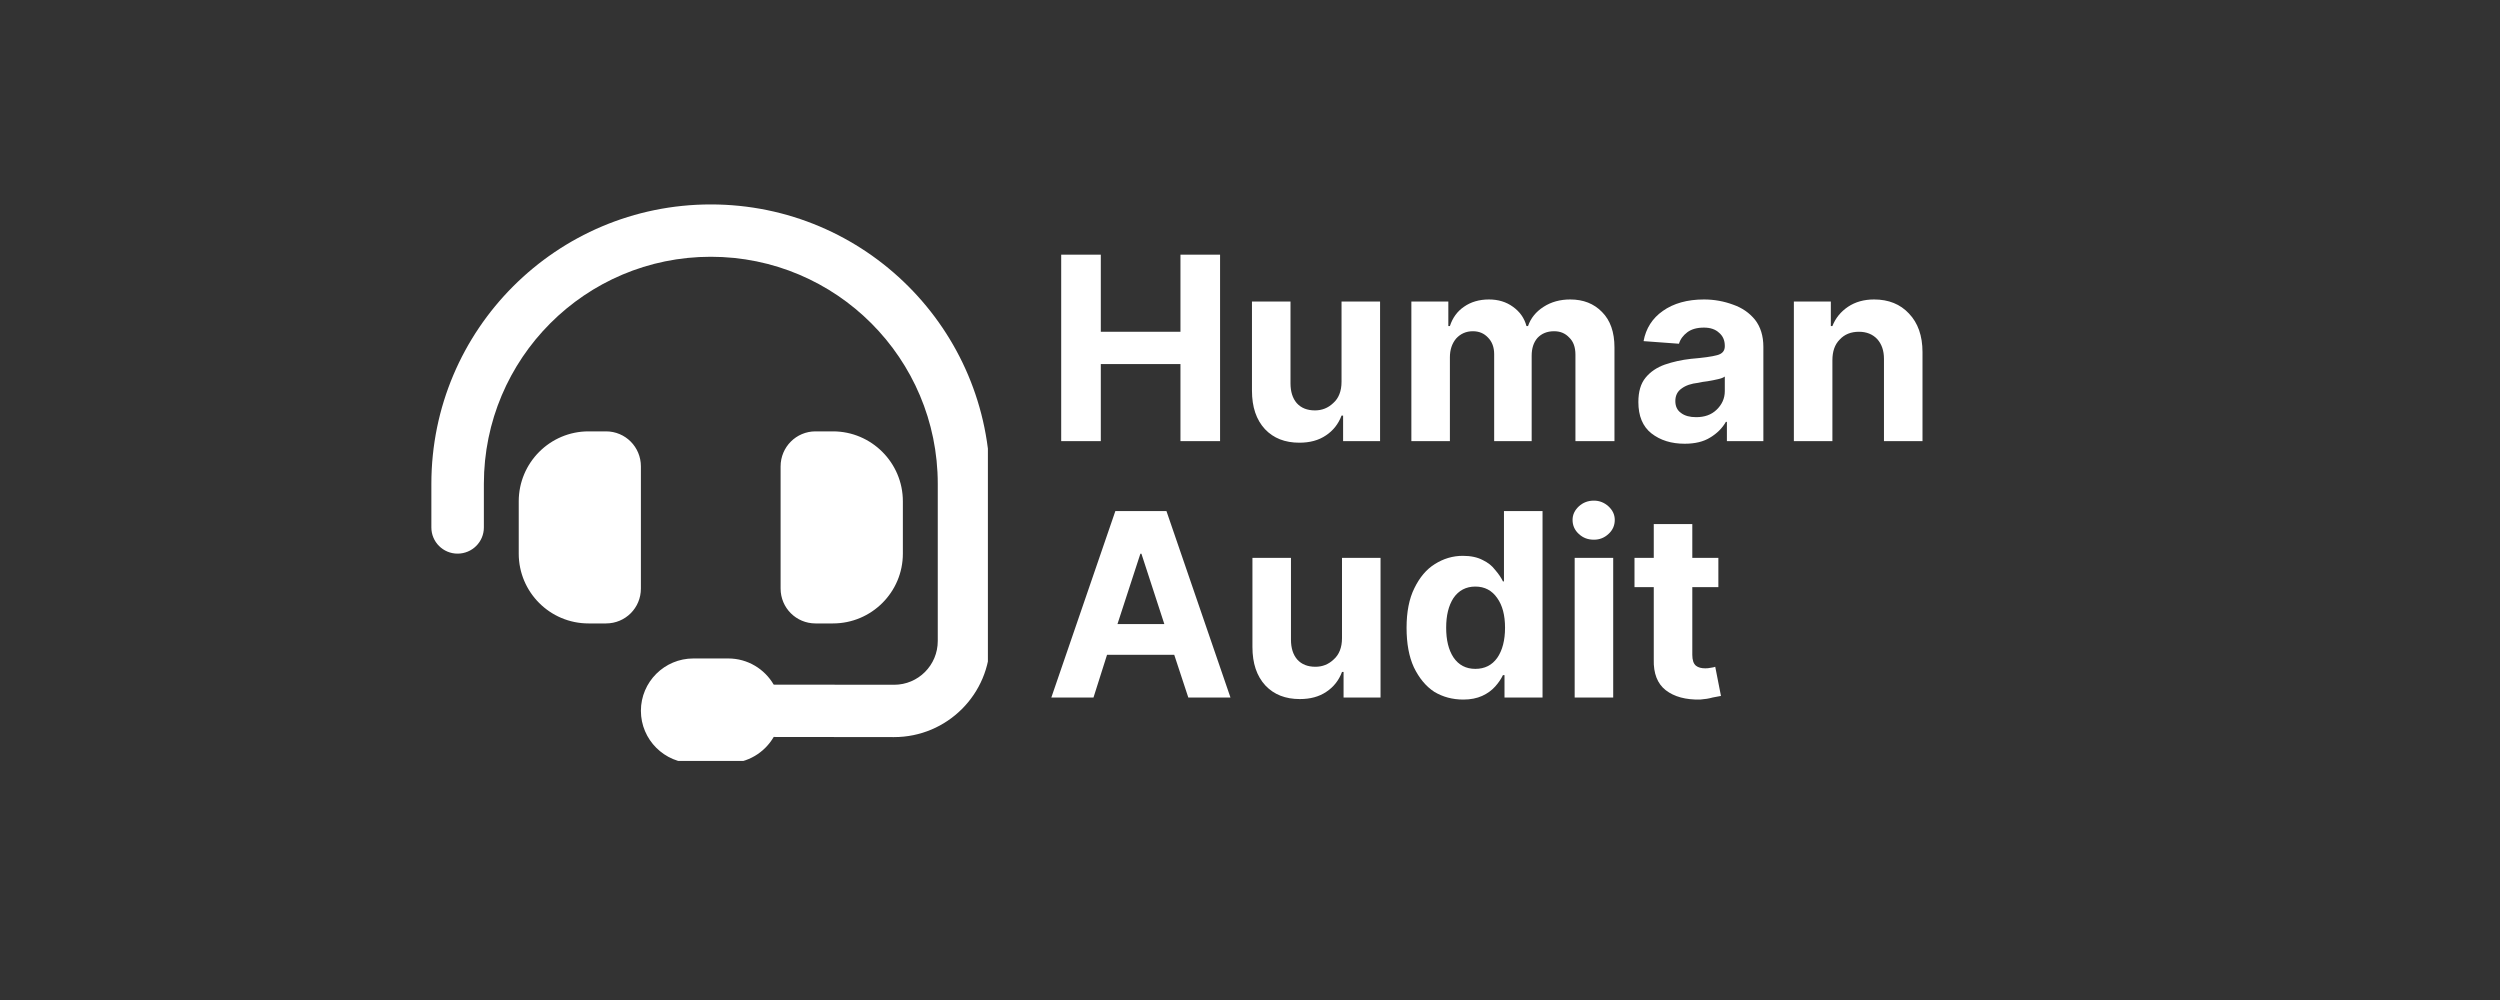
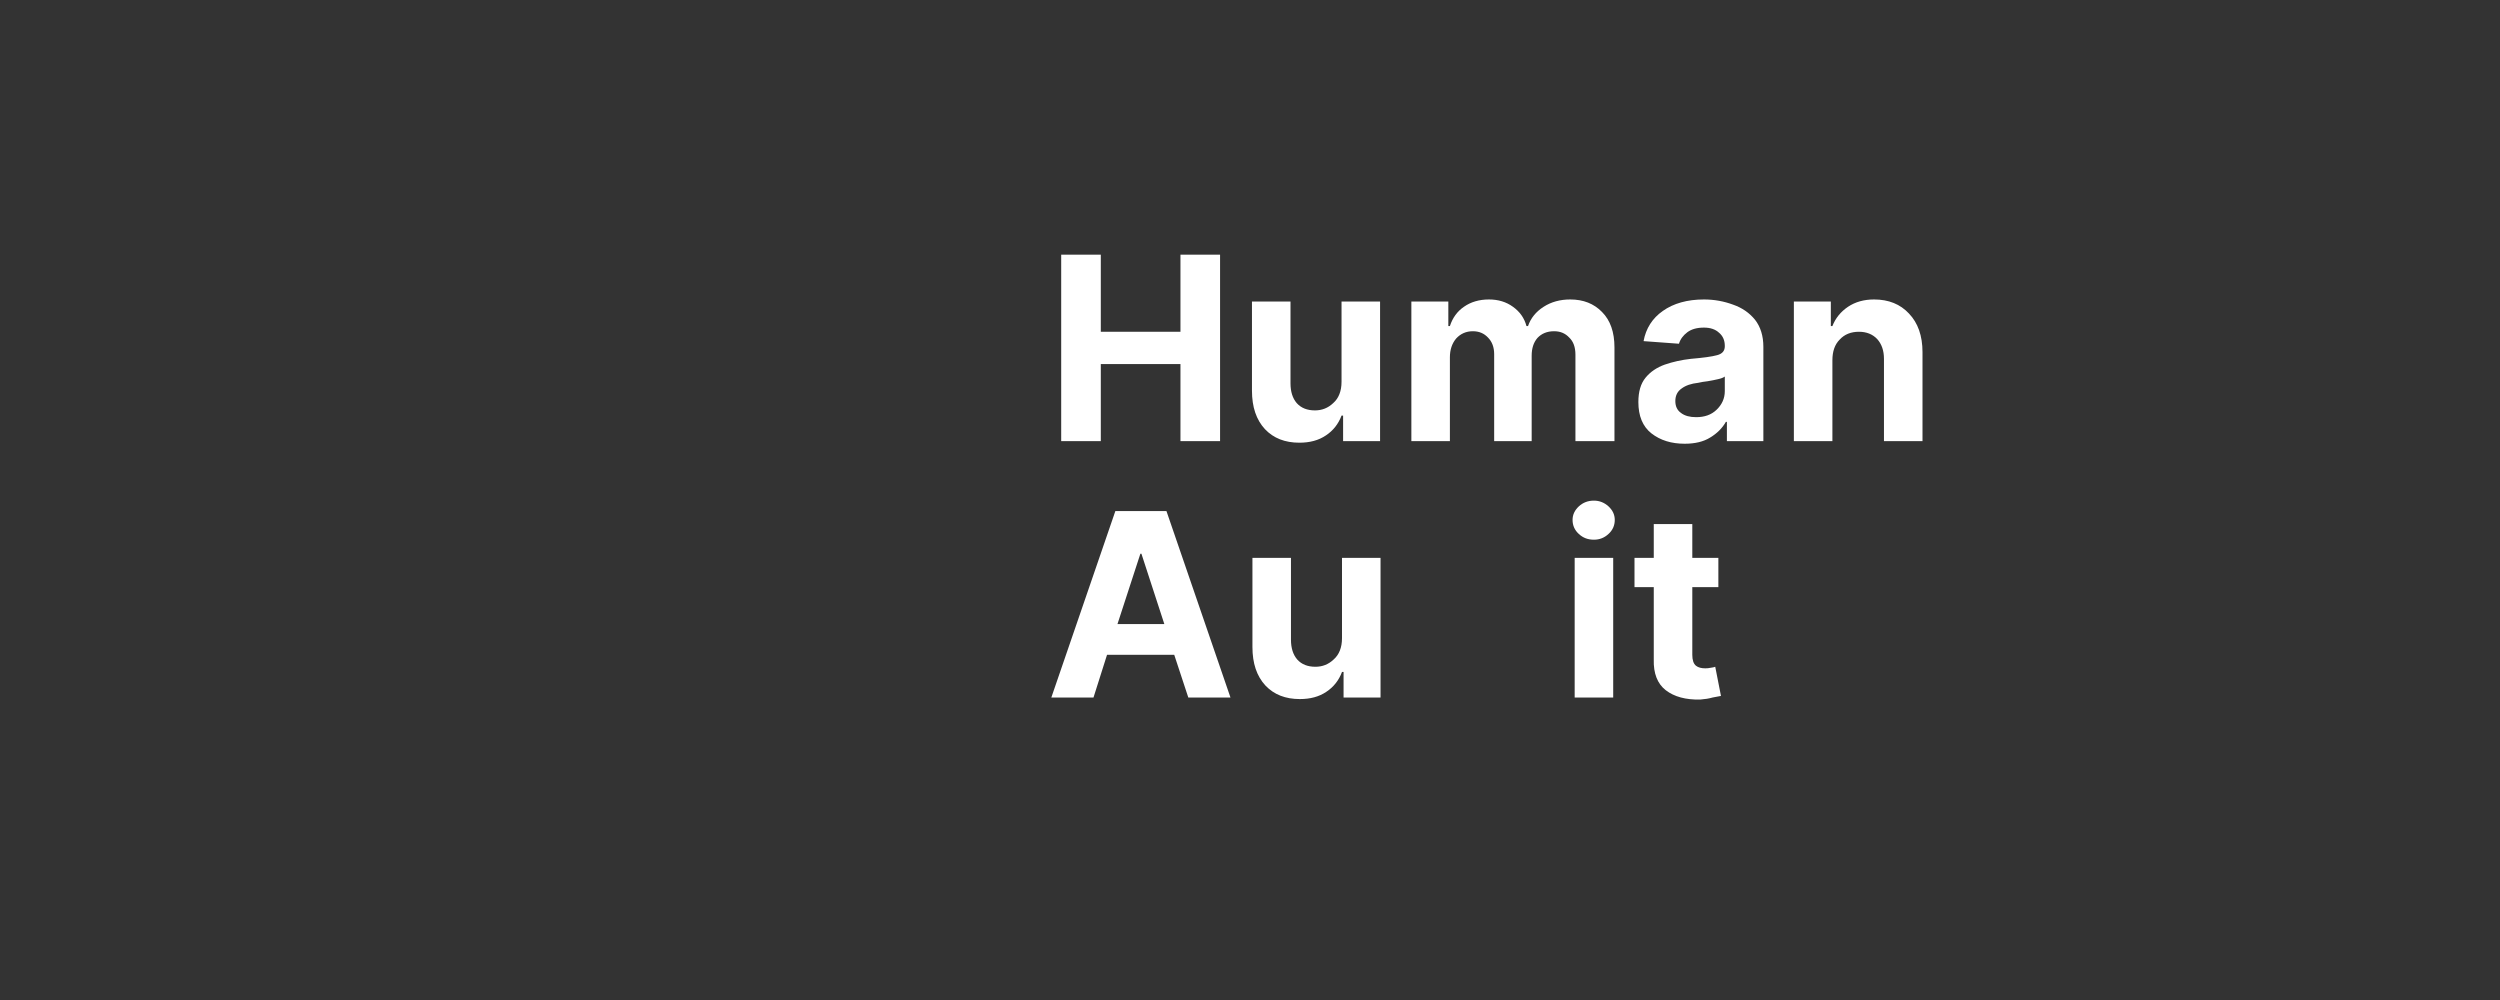
<svg xmlns="http://www.w3.org/2000/svg" width="100" zoomAndPan="magnify" viewBox="0 0 75 30" height="40" preserveAspectRatio="xMidYMid meet" version="1.0">
  <rect x="0" y="0" width="75" height="30" fill="#333333" stroke="none" />
  <defs>
    <g />
    <clipPath id="3598bbc6f0">
-       <path d="M 12.941 6.133 L 29.637 6.133 L 29.637 22.828 L 12.941 22.828 Z M 12.941 6.133 " clip-rule="nonzero" />
-     </clipPath>
+       </clipPath>
  </defs>
  <g fill="#ffffff" fill-opacity="1">
    <g transform="translate(31.352, 13.234)">
      <g>
        <path d="M 0.484 0 L 0.484 -5.594 L 1.672 -5.594 L 1.672 -3.281 L 4.062 -3.281 L 4.062 -5.594 L 5.25 -5.594 L 5.25 0 L 4.062 0 L 4.062 -2.312 L 1.672 -2.312 L 1.672 0 Z M 0.484 0 " />
      </g>
    </g>
  </g>
  <g fill="#ffffff" fill-opacity="1">
    <g transform="translate(37.09, 13.234)">
      <g>
        <path d="M 3.156 -1.781 L 3.156 -4.188 L 4.312 -4.188 L 4.312 0 L 3.203 0 L 3.203 -0.766 L 3.156 -0.766 C 3.062 -0.516 2.906 -0.316 2.688 -0.172 C 2.469 -0.023 2.203 0.047 1.891 0.047 C 1.461 0.047 1.117 -0.086 0.859 -0.359 C 0.598 -0.641 0.469 -1.023 0.469 -1.516 L 0.469 -4.188 L 1.625 -4.188 L 1.625 -1.734 C 1.625 -1.484 1.688 -1.285 1.812 -1.141 C 1.945 -0.992 2.129 -0.922 2.359 -0.922 C 2.566 -0.922 2.75 -0.992 2.906 -1.141 C 3.07 -1.285 3.156 -1.5 3.156 -1.781 Z M 3.156 -1.781 " />
      </g>
    </g>
  </g>
  <g fill="#ffffff" fill-opacity="1">
    <g transform="translate(41.872, 13.234)">
      <g>
        <path d="M 0.469 0 L 0.469 -4.188 L 1.578 -4.188 L 1.578 -3.453 L 1.625 -3.453 C 1.707 -3.703 1.848 -3.895 2.047 -4.031 C 2.254 -4.176 2.504 -4.25 2.797 -4.25 C 3.078 -4.25 3.316 -4.176 3.516 -4.031 C 3.723 -3.883 3.859 -3.691 3.922 -3.453 L 3.969 -3.453 C 4.051 -3.691 4.207 -3.883 4.438 -4.031 C 4.664 -4.176 4.93 -4.25 5.234 -4.25 C 5.629 -4.25 5.945 -4.125 6.188 -3.875 C 6.438 -3.625 6.562 -3.27 6.562 -2.812 L 6.562 0 L 5.391 0 L 5.391 -2.594 C 5.391 -2.82 5.328 -2.992 5.203 -3.109 C 5.086 -3.234 4.938 -3.297 4.75 -3.297 C 4.539 -3.297 4.375 -3.227 4.25 -3.094 C 4.133 -2.957 4.078 -2.781 4.078 -2.562 L 4.078 0 L 2.953 0 L 2.953 -2.609 C 2.953 -2.816 2.891 -2.984 2.766 -3.109 C 2.648 -3.234 2.5 -3.297 2.312 -3.297 C 2.113 -3.297 1.945 -3.223 1.812 -3.078 C 1.688 -2.93 1.625 -2.742 1.625 -2.516 L 1.625 0 Z M 0.469 0 " />
      </g>
    </g>
  </g>
  <g fill="#ffffff" fill-opacity="1">
    <g transform="translate(48.885, 13.234)">
      <g>
        <path d="M 1.656 0.078 C 1.258 0.078 0.926 -0.023 0.656 -0.234 C 0.395 -0.441 0.266 -0.754 0.266 -1.172 C 0.266 -1.484 0.336 -1.727 0.484 -1.906 C 0.629 -2.082 0.82 -2.211 1.062 -2.297 C 1.301 -2.379 1.562 -2.438 1.844 -2.469 C 2.207 -2.5 2.469 -2.535 2.625 -2.578 C 2.781 -2.617 2.859 -2.707 2.859 -2.844 L 2.859 -2.859 C 2.859 -3.023 2.801 -3.156 2.688 -3.25 C 2.582 -3.352 2.43 -3.406 2.234 -3.406 C 2.023 -3.406 1.859 -3.359 1.734 -3.266 C 1.609 -3.172 1.523 -3.055 1.484 -2.922 L 0.422 -3 C 0.492 -3.383 0.688 -3.688 1 -3.906 C 1.32 -4.133 1.734 -4.25 2.234 -4.25 C 2.547 -4.25 2.836 -4.195 3.109 -4.094 C 3.379 -4 3.598 -3.848 3.766 -3.641 C 3.93 -3.43 4.016 -3.16 4.016 -2.828 L 4.016 0 L 2.922 0 L 2.922 -0.578 L 2.891 -0.578 C 2.785 -0.391 2.629 -0.234 2.422 -0.109 C 2.223 0.016 1.969 0.078 1.656 0.078 Z M 2 -0.719 C 2.25 -0.719 2.453 -0.789 2.609 -0.938 C 2.773 -1.094 2.859 -1.281 2.859 -1.5 L 2.859 -1.938 C 2.816 -1.906 2.75 -1.879 2.656 -1.859 C 2.562 -1.836 2.457 -1.816 2.344 -1.797 C 2.238 -1.785 2.145 -1.77 2.062 -1.75 C 1.852 -1.727 1.688 -1.672 1.562 -1.578 C 1.438 -1.492 1.375 -1.367 1.375 -1.203 C 1.375 -1.047 1.43 -0.926 1.547 -0.844 C 1.66 -0.758 1.812 -0.719 2 -0.719 Z M 2 -0.719 " />
      </g>
    </g>
  </g>
  <g fill="#ffffff" fill-opacity="1">
    <g transform="translate(53.347, 13.234)">
      <g>
        <path d="M 1.625 -2.422 L 1.625 0 L 0.469 0 L 0.469 -4.188 L 1.578 -4.188 L 1.578 -3.453 L 1.625 -3.453 C 1.719 -3.691 1.875 -3.883 2.094 -4.031 C 2.312 -4.176 2.57 -4.25 2.875 -4.25 C 3.312 -4.25 3.66 -4.109 3.922 -3.828 C 4.191 -3.547 4.328 -3.16 4.328 -2.672 L 4.328 0 L 3.172 0 L 3.172 -2.469 C 3.172 -2.719 3.102 -2.914 2.969 -3.062 C 2.832 -3.207 2.648 -3.281 2.422 -3.281 C 2.18 -3.281 1.988 -3.203 1.844 -3.047 C 1.695 -2.898 1.625 -2.691 1.625 -2.422 Z M 1.625 -2.422 " />
      </g>
    </g>
  </g>
  <g fill="#ffffff" fill-opacity="1">
    <g transform="translate(31.352, 20.925)">
      <g>
        <path d="M 1.453 0 L 0.188 0 L 2.109 -5.594 L 3.641 -5.594 L 5.562 0 L 4.297 0 L 3.875 -1.281 L 1.859 -1.281 Z M 2.172 -2.203 L 3.578 -2.203 L 2.891 -4.312 L 2.859 -4.312 Z M 2.172 -2.203 " />
      </g>
    </g>
  </g>
  <g fill="#ffffff" fill-opacity="1">
    <g transform="translate(37.104, 20.925)">
      <g>
        <path d="M 3.156 -1.781 L 3.156 -4.188 L 4.312 -4.188 L 4.312 0 L 3.203 0 L 3.203 -0.766 L 3.156 -0.766 C 3.062 -0.516 2.906 -0.316 2.688 -0.172 C 2.469 -0.023 2.203 0.047 1.891 0.047 C 1.461 0.047 1.117 -0.086 0.859 -0.359 C 0.598 -0.641 0.469 -1.023 0.469 -1.516 L 0.469 -4.188 L 1.625 -4.188 L 1.625 -1.734 C 1.625 -1.484 1.688 -1.285 1.812 -1.141 C 1.945 -0.992 2.129 -0.922 2.359 -0.922 C 2.566 -0.922 2.75 -0.992 2.906 -1.141 C 3.07 -1.285 3.156 -1.5 3.156 -1.781 Z M 3.156 -1.781 " />
      </g>
    </g>
  </g>
  <g fill="#ffffff" fill-opacity="1">
    <g transform="translate(41.885, 20.925)">
      <g>
-         <path d="M 2.016 0.062 C 1.691 0.062 1.398 -0.016 1.141 -0.172 C 0.891 -0.336 0.688 -0.582 0.531 -0.906 C 0.383 -1.227 0.312 -1.625 0.312 -2.094 C 0.312 -2.57 0.391 -2.969 0.547 -3.281 C 0.703 -3.602 0.906 -3.844 1.156 -4 C 1.414 -4.164 1.695 -4.25 2 -4.25 C 2.238 -4.25 2.438 -4.207 2.594 -4.125 C 2.75 -4.051 2.875 -3.953 2.969 -3.828 C 3.07 -3.711 3.148 -3.598 3.203 -3.484 L 3.234 -3.484 L 3.234 -5.594 L 4.391 -5.594 L 4.391 0 L 3.25 0 L 3.25 -0.672 L 3.203 -0.672 C 3.148 -0.555 3.07 -0.441 2.969 -0.328 C 2.863 -0.211 2.734 -0.117 2.578 -0.047 C 2.422 0.023 2.234 0.062 2.016 0.062 Z M 2.375 -0.859 C 2.656 -0.859 2.875 -0.969 3.031 -1.188 C 3.188 -1.414 3.266 -1.719 3.266 -2.094 C 3.266 -2.469 3.188 -2.766 3.031 -2.984 C 2.875 -3.211 2.656 -3.328 2.375 -3.328 C 2.094 -3.328 1.875 -3.211 1.719 -2.984 C 1.57 -2.754 1.5 -2.457 1.5 -2.094 C 1.5 -1.727 1.57 -1.43 1.719 -1.203 C 1.875 -0.973 2.094 -0.859 2.375 -0.859 Z M 2.375 -0.859 " />
-       </g>
+         </g>
    </g>
  </g>
  <g fill="#ffffff" fill-opacity="1">
    <g transform="translate(46.771, 20.925)">
      <g>
        <path d="M 0.469 0 L 0.469 -4.188 L 1.625 -4.188 L 1.625 0 Z M 1.047 -4.734 C 0.867 -4.734 0.719 -4.789 0.594 -4.906 C 0.469 -5.02 0.406 -5.16 0.406 -5.328 C 0.406 -5.484 0.469 -5.617 0.594 -5.734 C 0.719 -5.848 0.867 -5.906 1.047 -5.906 C 1.211 -5.906 1.359 -5.848 1.484 -5.734 C 1.609 -5.617 1.672 -5.484 1.672 -5.328 C 1.672 -5.16 1.609 -5.02 1.484 -4.906 C 1.359 -4.789 1.211 -4.734 1.047 -4.734 Z M 1.047 -4.734 " />
      </g>
    </g>
  </g>
  <g fill="#ffffff" fill-opacity="1">
    <g transform="translate(48.863, 20.925)">
      <g>
        <path d="M 2.688 -4.188 L 2.688 -3.312 L 1.906 -3.312 L 1.906 -1.281 C 1.906 -1.125 1.941 -1.016 2.016 -0.953 C 2.086 -0.898 2.18 -0.875 2.297 -0.875 C 2.348 -0.875 2.398 -0.879 2.453 -0.891 C 2.516 -0.898 2.562 -0.91 2.594 -0.922 L 2.766 -0.047 C 2.711 -0.035 2.629 -0.02 2.516 0 C 2.41 0.031 2.285 0.051 2.141 0.062 C 1.711 0.07 1.367 -0.02 1.109 -0.219 C 0.859 -0.414 0.738 -0.723 0.75 -1.141 L 0.75 -3.312 L 0.172 -3.312 L 0.172 -4.188 L 0.75 -4.188 L 0.75 -5.203 L 1.906 -5.203 L 1.906 -4.188 Z M 2.688 -4.188 " />
      </g>
    </g>
  </g>
  <g clip-path="url(#3598bbc6f0)">
-     <path fill="#ffffff" d="M 21.324 7.703 C 17.562 7.703 14.516 10.754 14.516 14.516 L 14.516 15.824 C 14.516 16.258 14.164 16.609 13.727 16.609 C 13.293 16.609 12.941 16.258 12.941 15.824 L 12.941 14.516 C 12.941 9.887 16.695 6.133 21.324 6.133 C 25.953 6.133 29.703 9.887 29.703 14.516 L 29.703 19.23 C 29.703 20.824 28.414 22.113 26.82 22.113 L 23.211 22.109 C 22.938 22.578 22.43 22.895 21.848 22.895 L 20.801 22.895 C 19.934 22.895 19.227 22.191 19.227 21.324 C 19.227 20.457 19.934 19.754 20.801 19.754 L 21.848 19.754 C 22.43 19.754 22.938 20.07 23.211 20.539 L 26.824 20.543 C 27.547 20.543 28.133 19.957 28.133 19.23 L 28.133 14.516 C 28.133 10.754 25.086 7.703 21.324 7.703 Z M 17.656 12.941 L 18.18 12.941 C 18.762 12.941 19.227 13.41 19.227 13.992 L 19.227 17.656 C 19.227 18.238 18.762 18.703 18.18 18.703 L 17.656 18.703 C 16.5 18.703 15.562 17.766 15.562 16.609 L 15.562 15.039 C 15.562 13.883 16.5 12.941 17.656 12.941 Z M 24.988 12.941 C 26.145 12.941 27.086 13.883 27.086 15.039 L 27.086 16.609 C 27.086 17.766 26.145 18.703 24.988 18.703 L 24.465 18.703 C 23.887 18.703 23.418 18.238 23.418 17.656 L 23.418 13.992 C 23.418 13.41 23.887 12.941 24.465 12.941 Z M 24.988 12.941 " fill-opacity="1" fill-rule="nonzero" />
-   </g>
+     </g>
</svg>